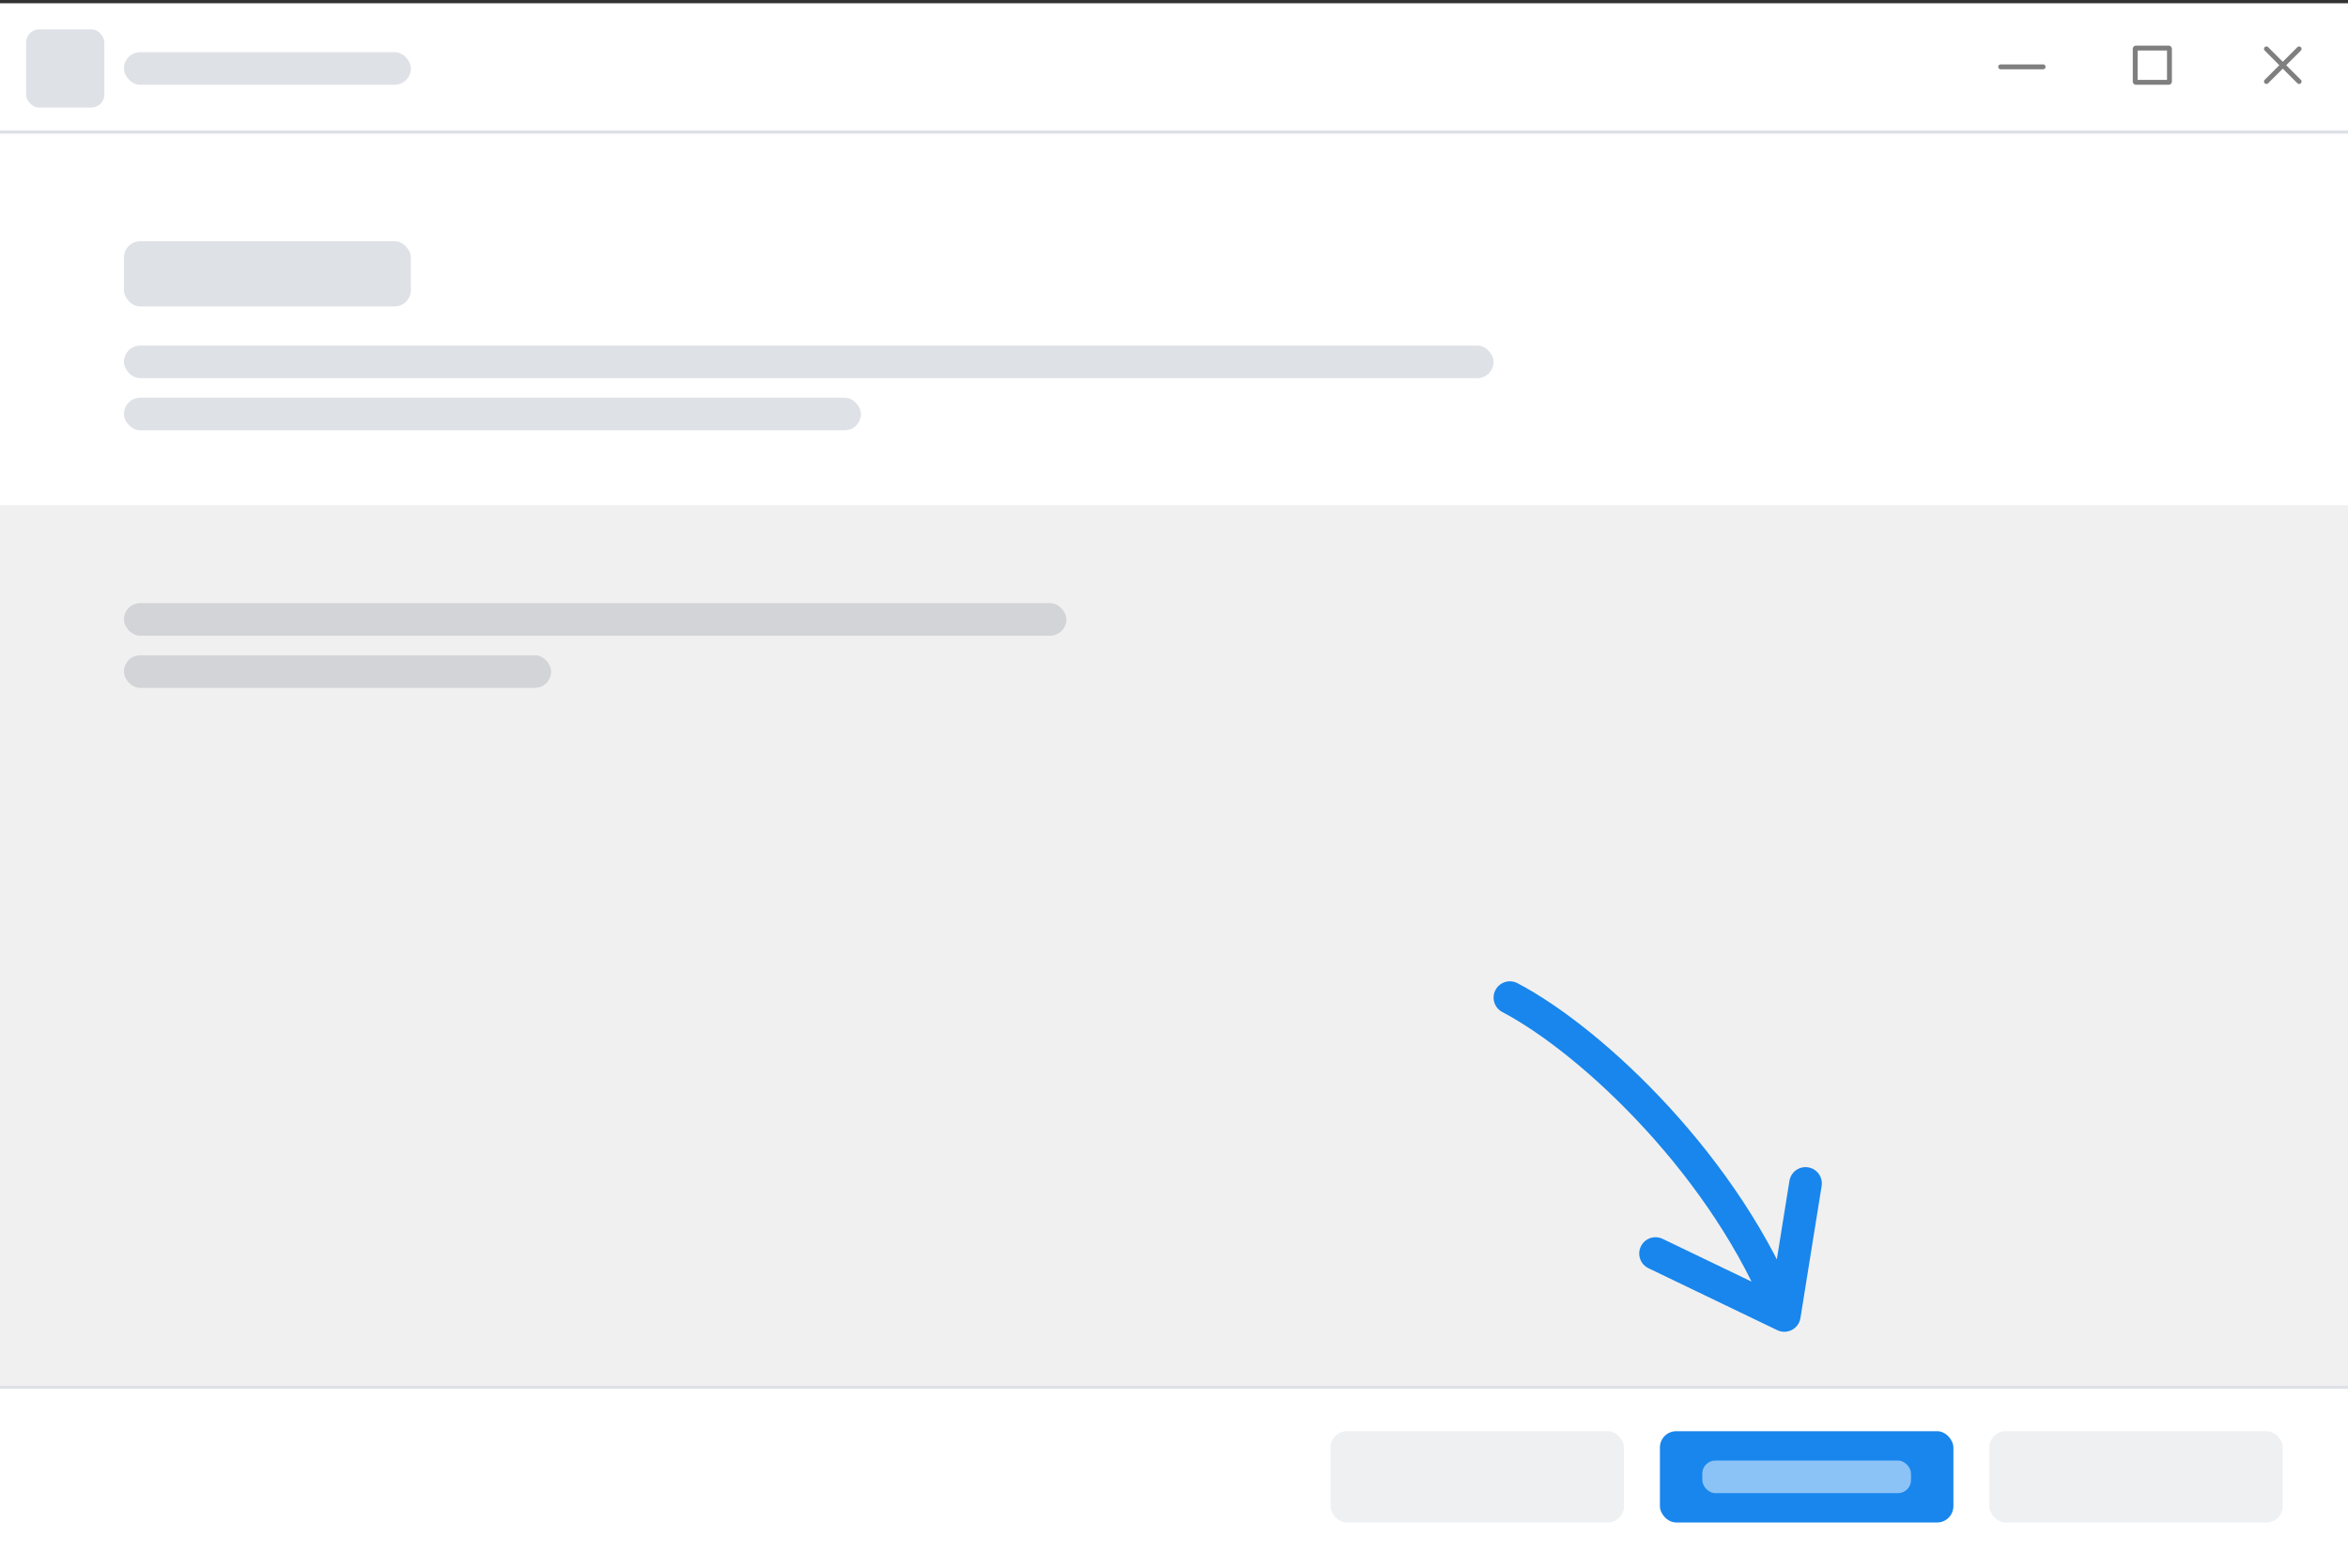
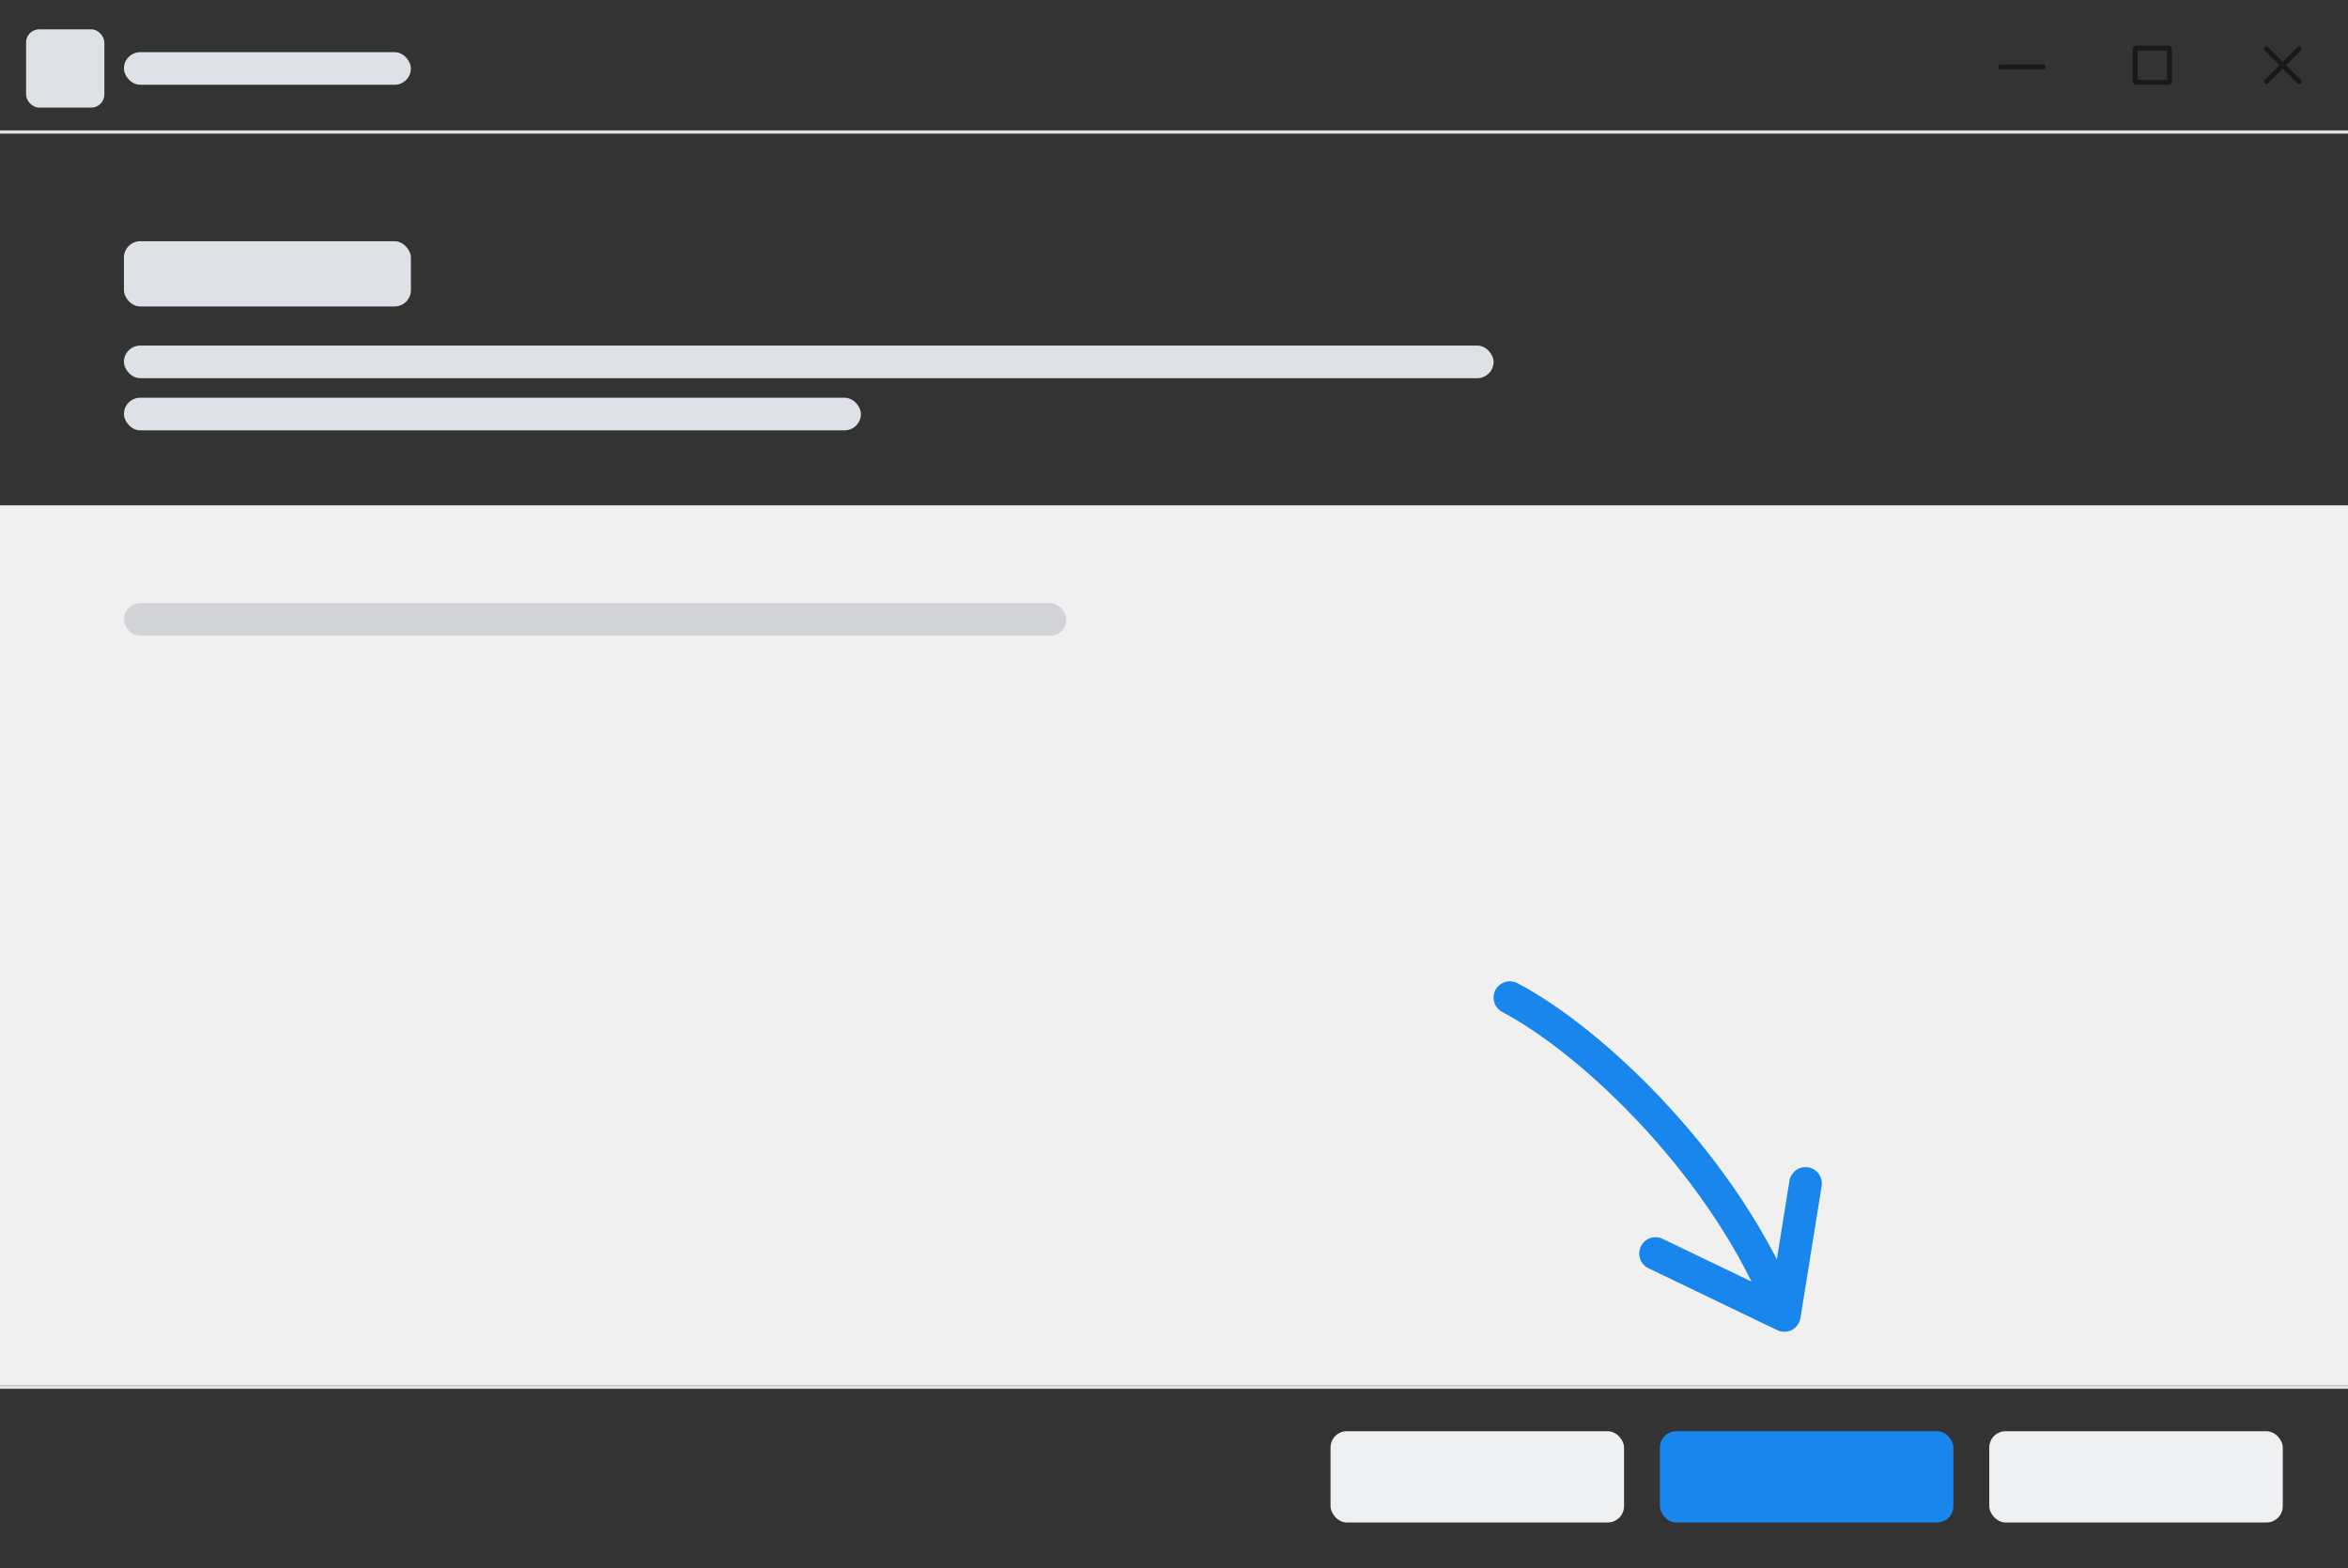
<svg xmlns="http://www.w3.org/2000/svg" width="720" height="481" fill="none">
  <rect width="100%" height="100%" fill="#333333" stroke="none" />
-   <path fill="#fff" d="M0 1h720v480H0z" />
  <path fill="#F0F0F0" d="M0 155h720v270H0z" />
  <path fill="#DEE1E6" d="M0 425h720v1H0z" />
  <rect x="610" y="439" width="90" height="28" rx="5" fill="#EEF0F2" />
  <rect x="408" y="439" width="90" height="28" rx="5" fill="#EEF0F2" />
  <rect x="509" y="439" width="90" height="28" rx="5" fill="#1886EC" />
-   <rect opacity=".5" x="522" y="448" width="64" height="10" rx="4" fill="#fff" />
  <rect x="8" y="9" width="24" height="24" rx="4" fill="#DEE1E6" />
  <rect x="38" y="16" width="88" height="10" rx="5" fill="#DEE1E6" />
  <g opacity=".5" stroke="#000" stroke-width="1.5" stroke-linecap="round">
    <path d="m695 15 5 5m5 5-5-5m0 0-5 5m5-5 5-5M665 25.25h-10a.25.25 0 0 1-.25-.25V15a.25.25 0 0 1 .25-.25h10a.25.25 0 0 1 .25.25v10a.25.25 0 0 1-.25.25ZM613.5 20.5h13" />
  </g>
  <path fill="#DEE1E6" d="M0 40h720v1H0z" />
  <rect x="38" y="74" width="88" height="20" rx="5" fill="#DEE1E6" />
  <rect x="38" y="106" width="420" height="10" rx="5" fill="#DEE1E6" />
  <rect x="38" y="185" width="289" height="10" rx="5" fill="#D3D4D7" />
  <rect x="38" y="122" width="226" height="10" rx="5" fill="#DEE1E6" />
-   <rect x="38" y="201" width="131" height="10" rx="5" fill="#D3D4D7" />
  <path d="M463 306c25.656 13.5 66.656 52.5 84.156 97.5m0 0 6.5-40.5m-6.5 40.5-39.5-19" stroke="#1886EC" stroke-width="10" stroke-linecap="round" stroke-linejoin="round" />
</svg>